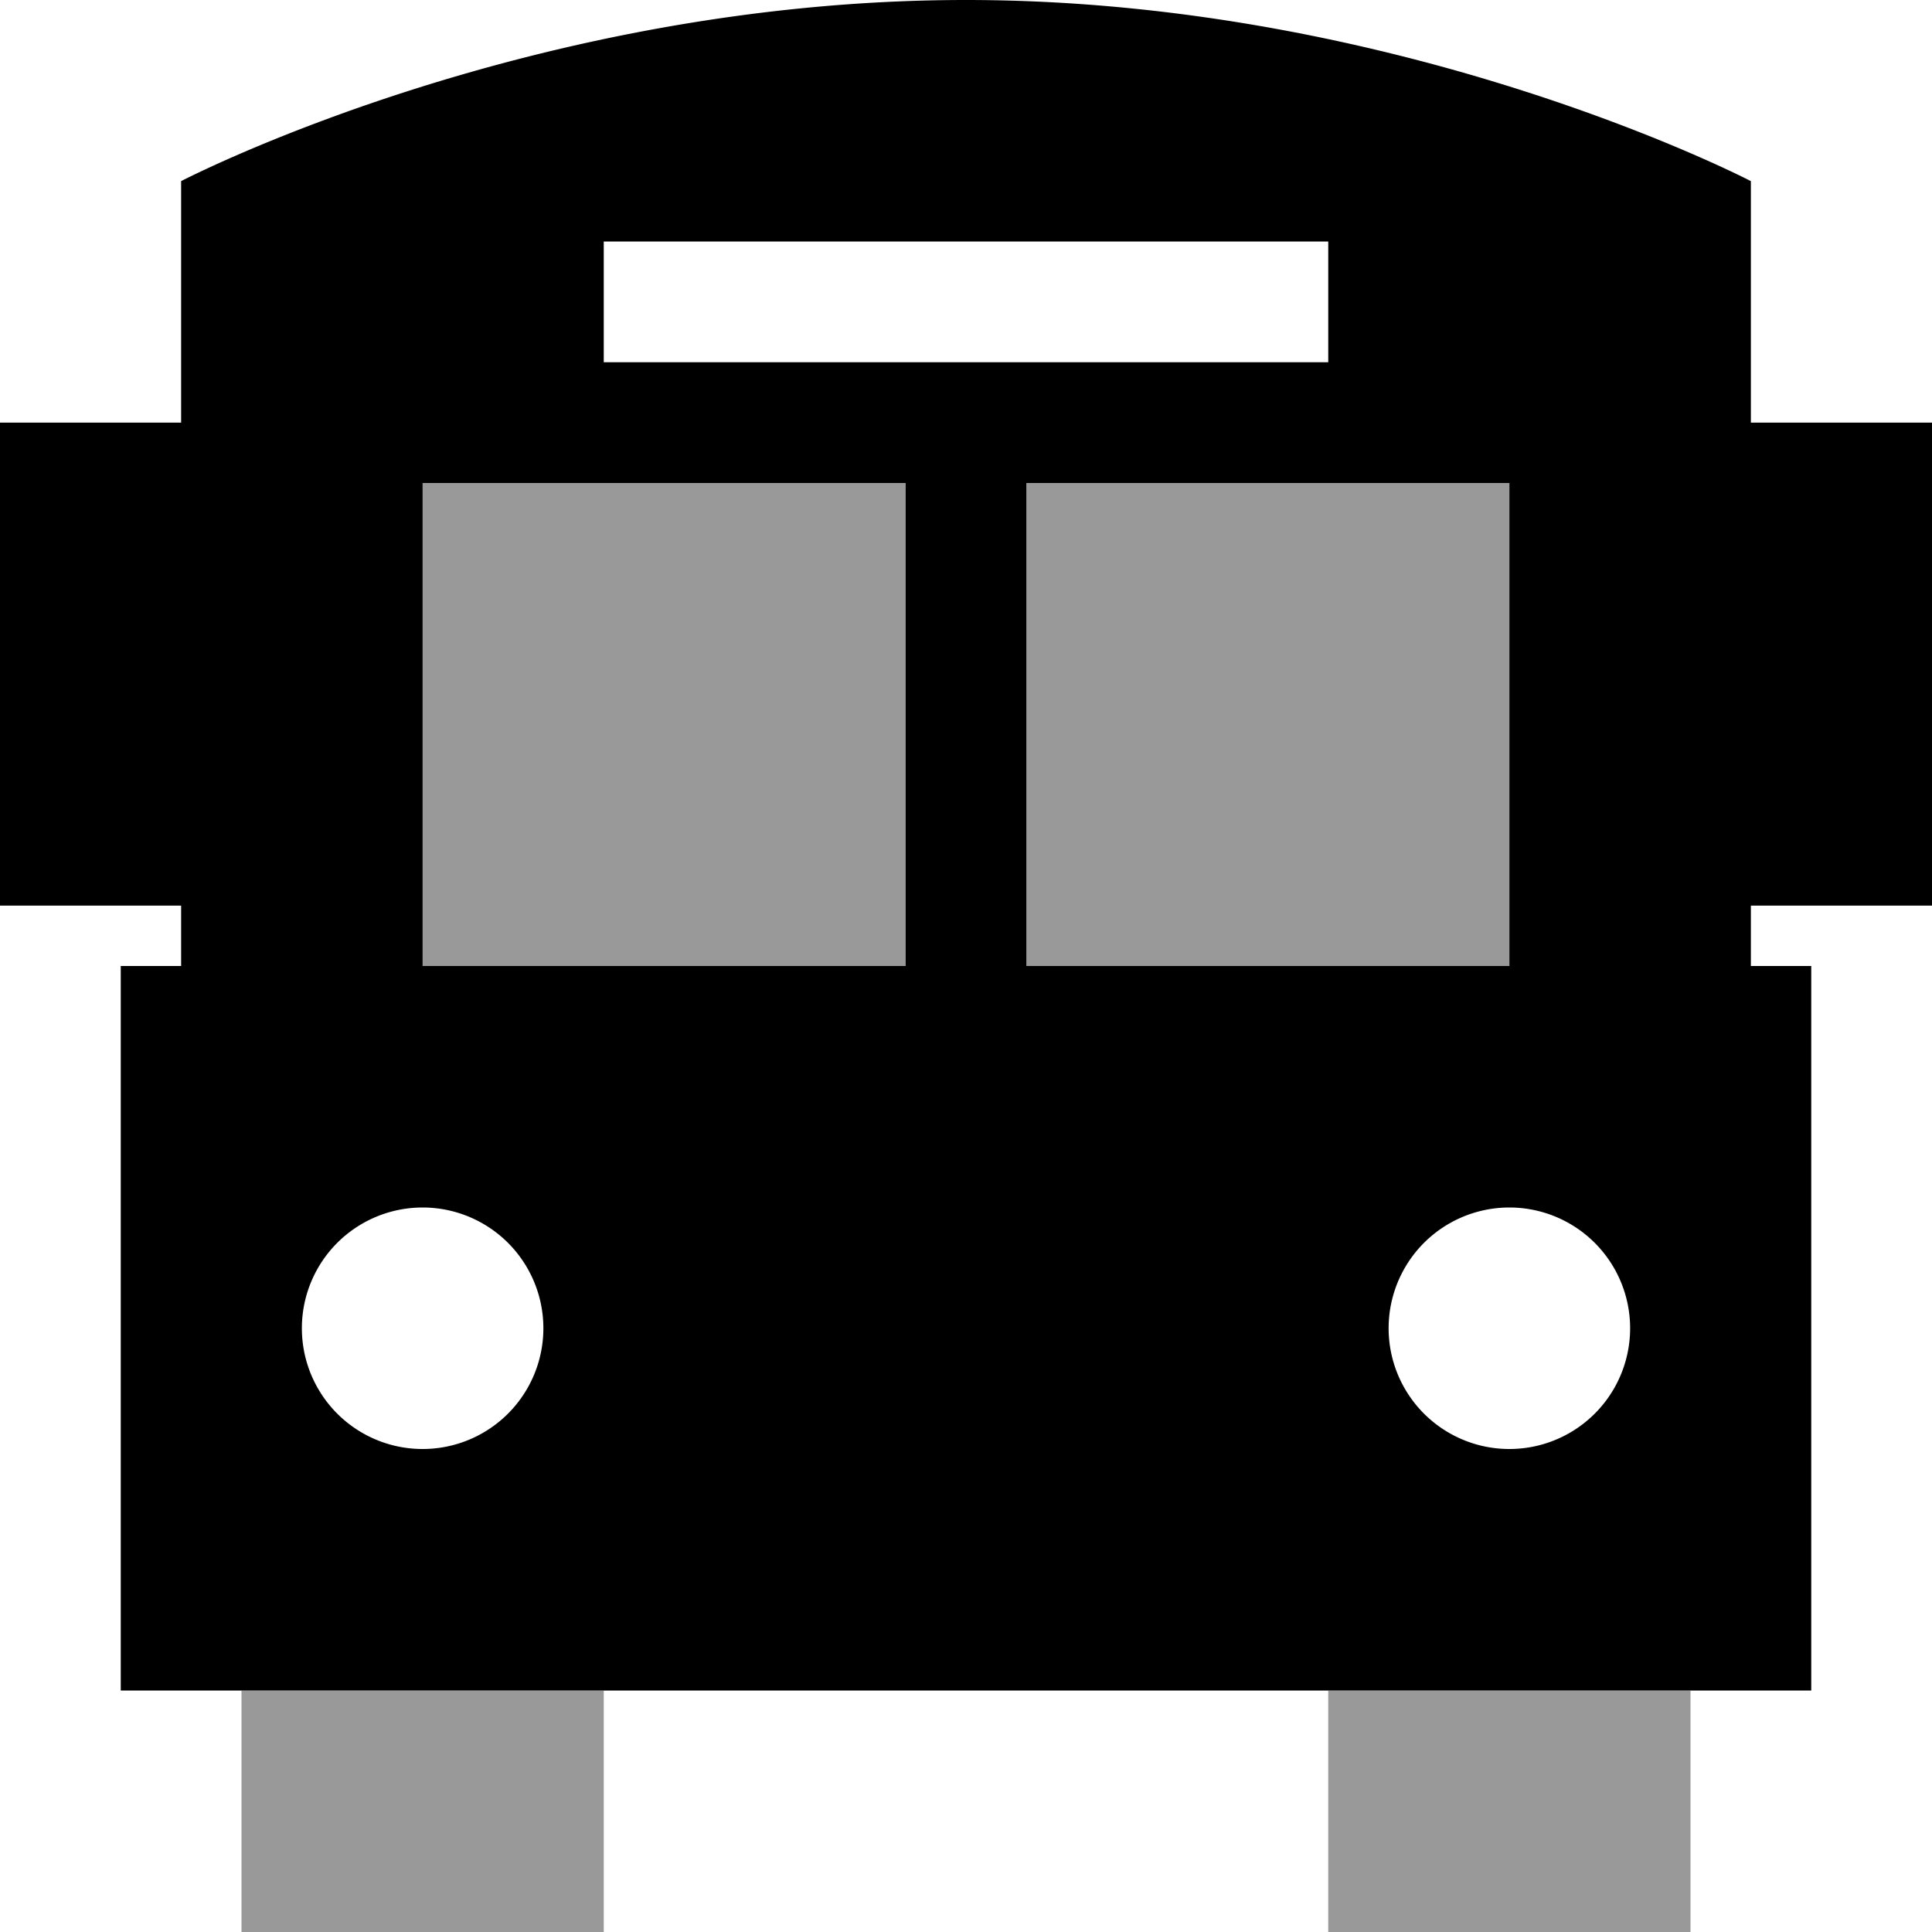
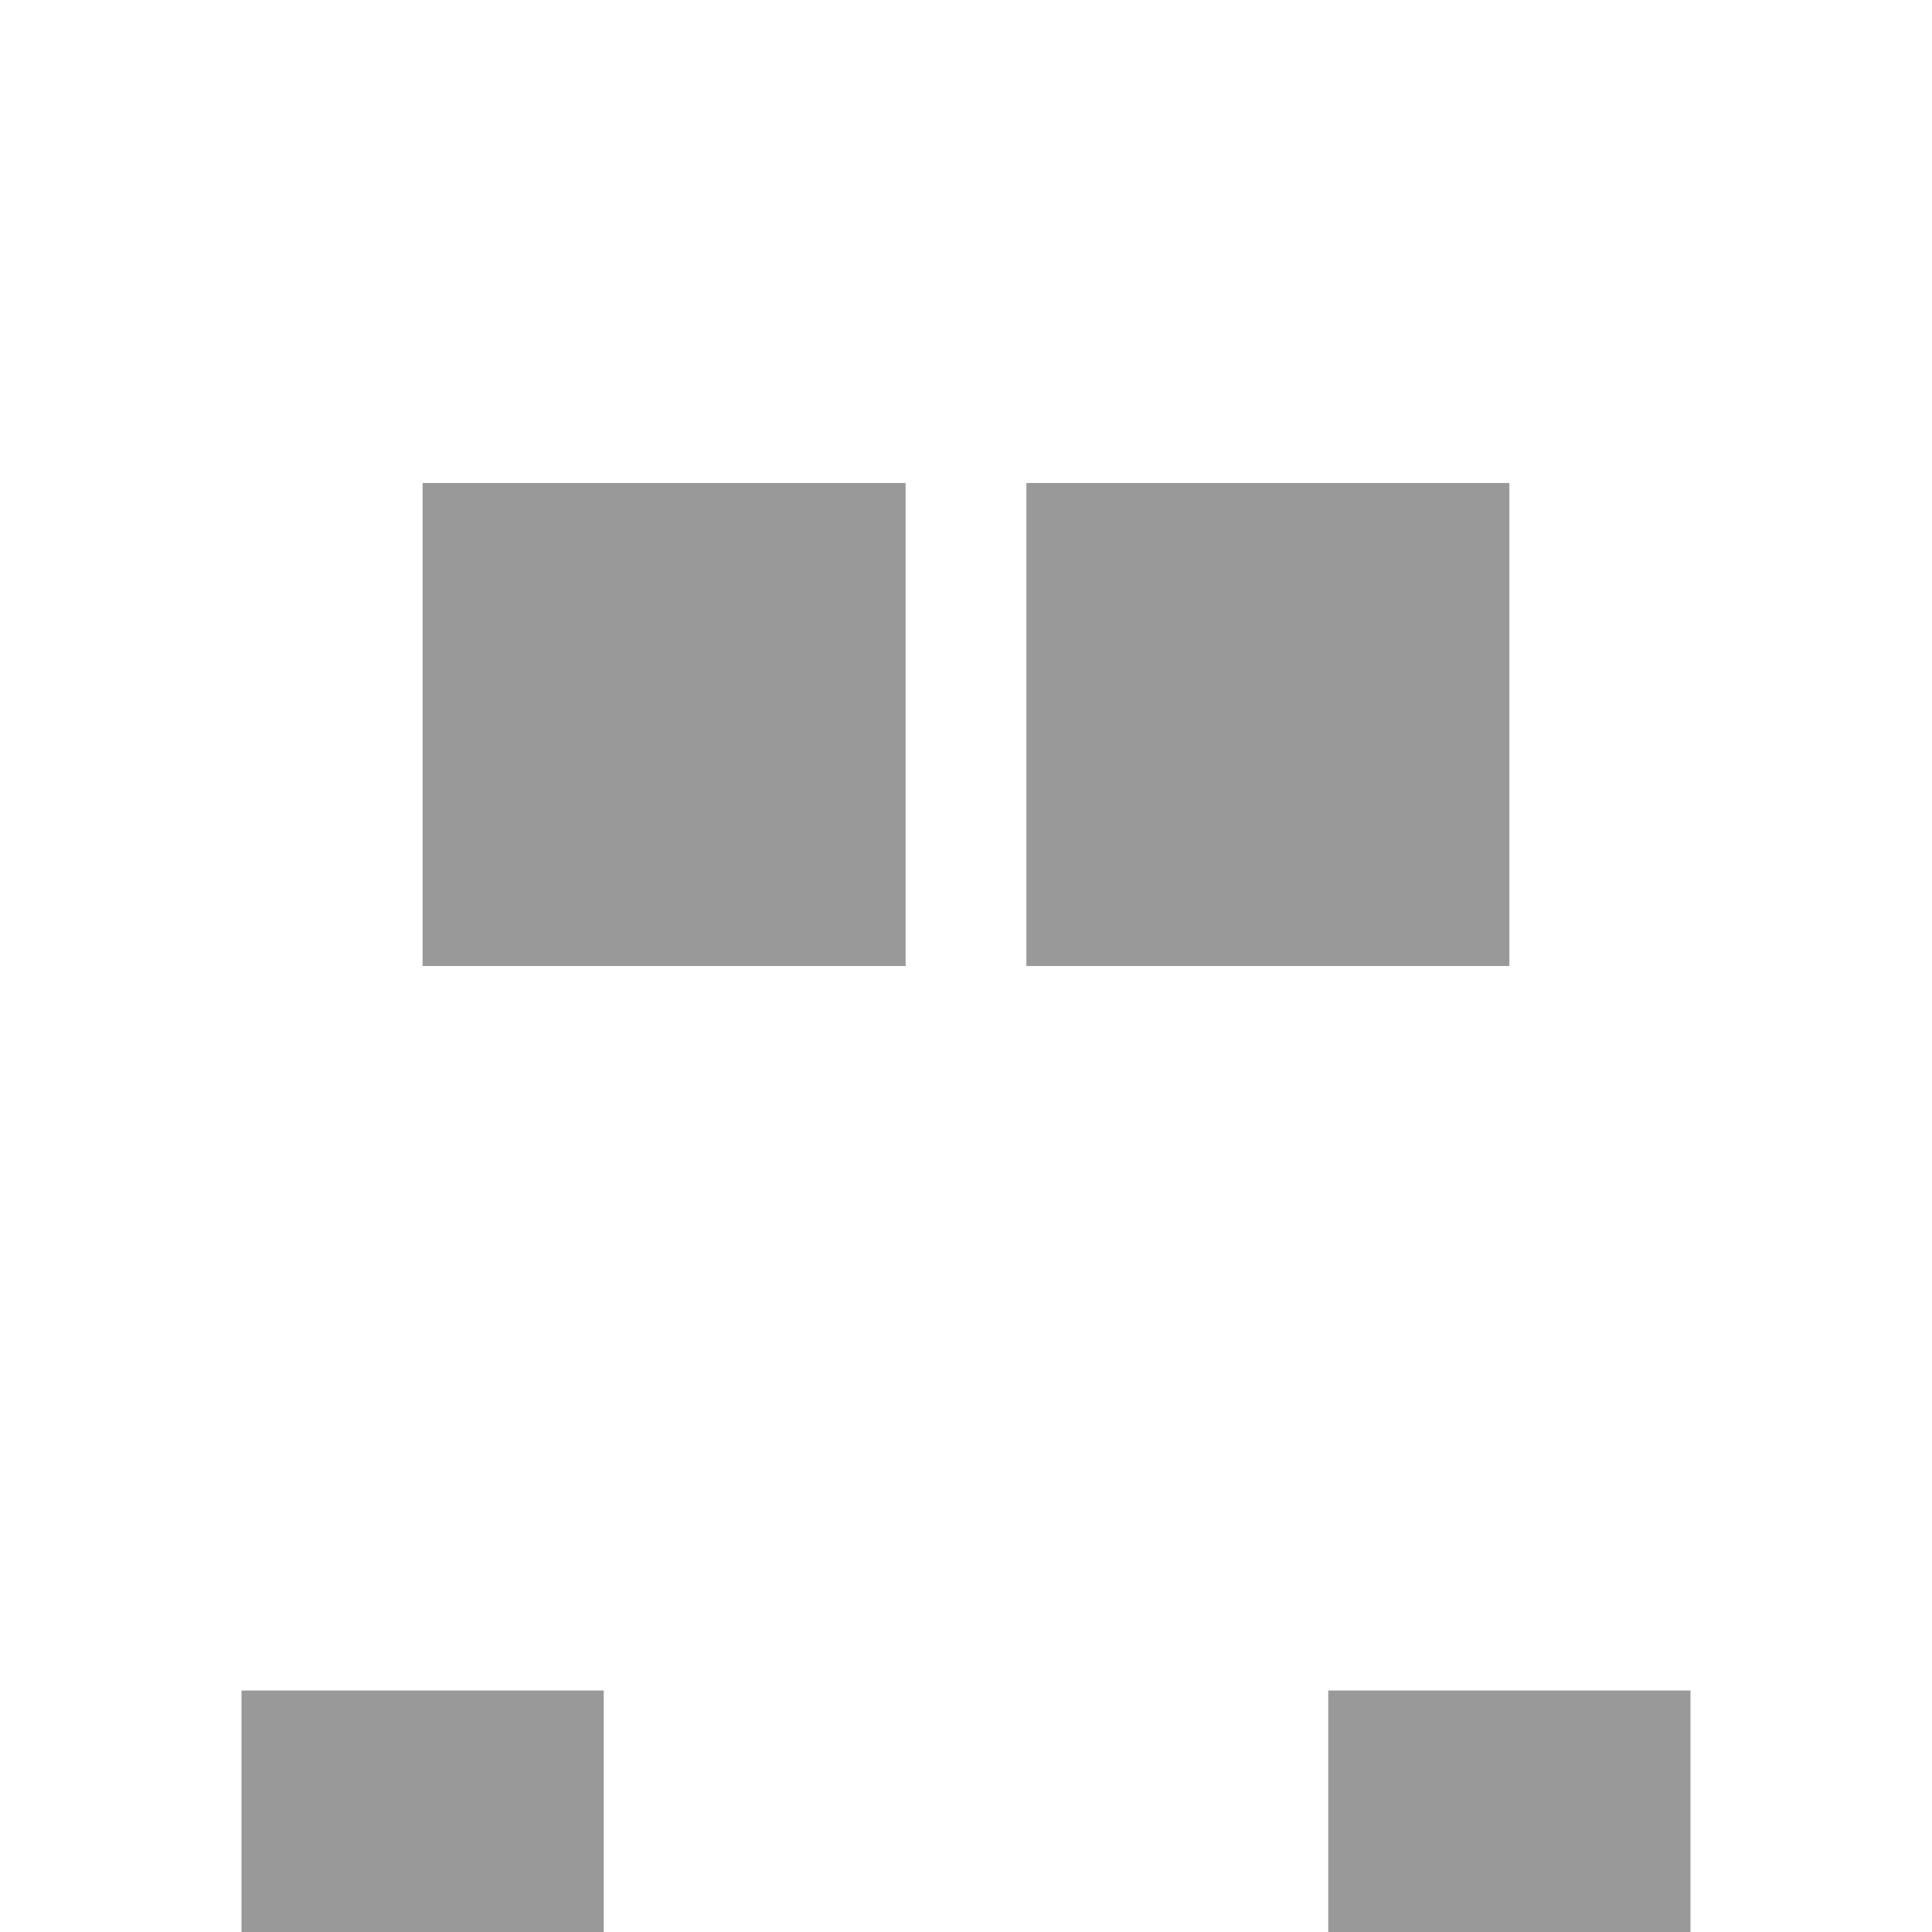
<svg xmlns="http://www.w3.org/2000/svg" viewBox="0 0 512 512">
  <path class="fa-secondary" style="fill:inherit;opacity:.4;" d="M64 448l0 64 96 0 0-64-96 0zm48-320c0 42.7 0 85.3 0 128l128 0 0-128-128 0zm160 0l0 128 128 0 0-128-128 0zm80 320l0 64 96 0 0-64-96 0z" />
-   <path class="fa-primary" style="fill:inherit;opacity:1;" d="M256 0C371.9 0 464 48 464 48l0 48 0 16 48 0 0 128-48 0 0 16 16 0 0 192L32 448l0-192 16 0L48 96s0 0 0 0l0-48s92.1-48 208-48zM48 112l0 128L0 240 0 112l48 0zm224 16l0 128 128 0 0-128-128 0zm-32 0l-128 0 0 128 128 0 0-128zM112 384a32 32 0 1 0 0-64 32 32 0 1 0 0 64zm288 0a32 32 0 1 0 0-64 32 32 0 1 0 0 64zM352 96l0-32-16 0L176 64l-16 0 0 32 16 0 160 0 16 0z" />
</svg>